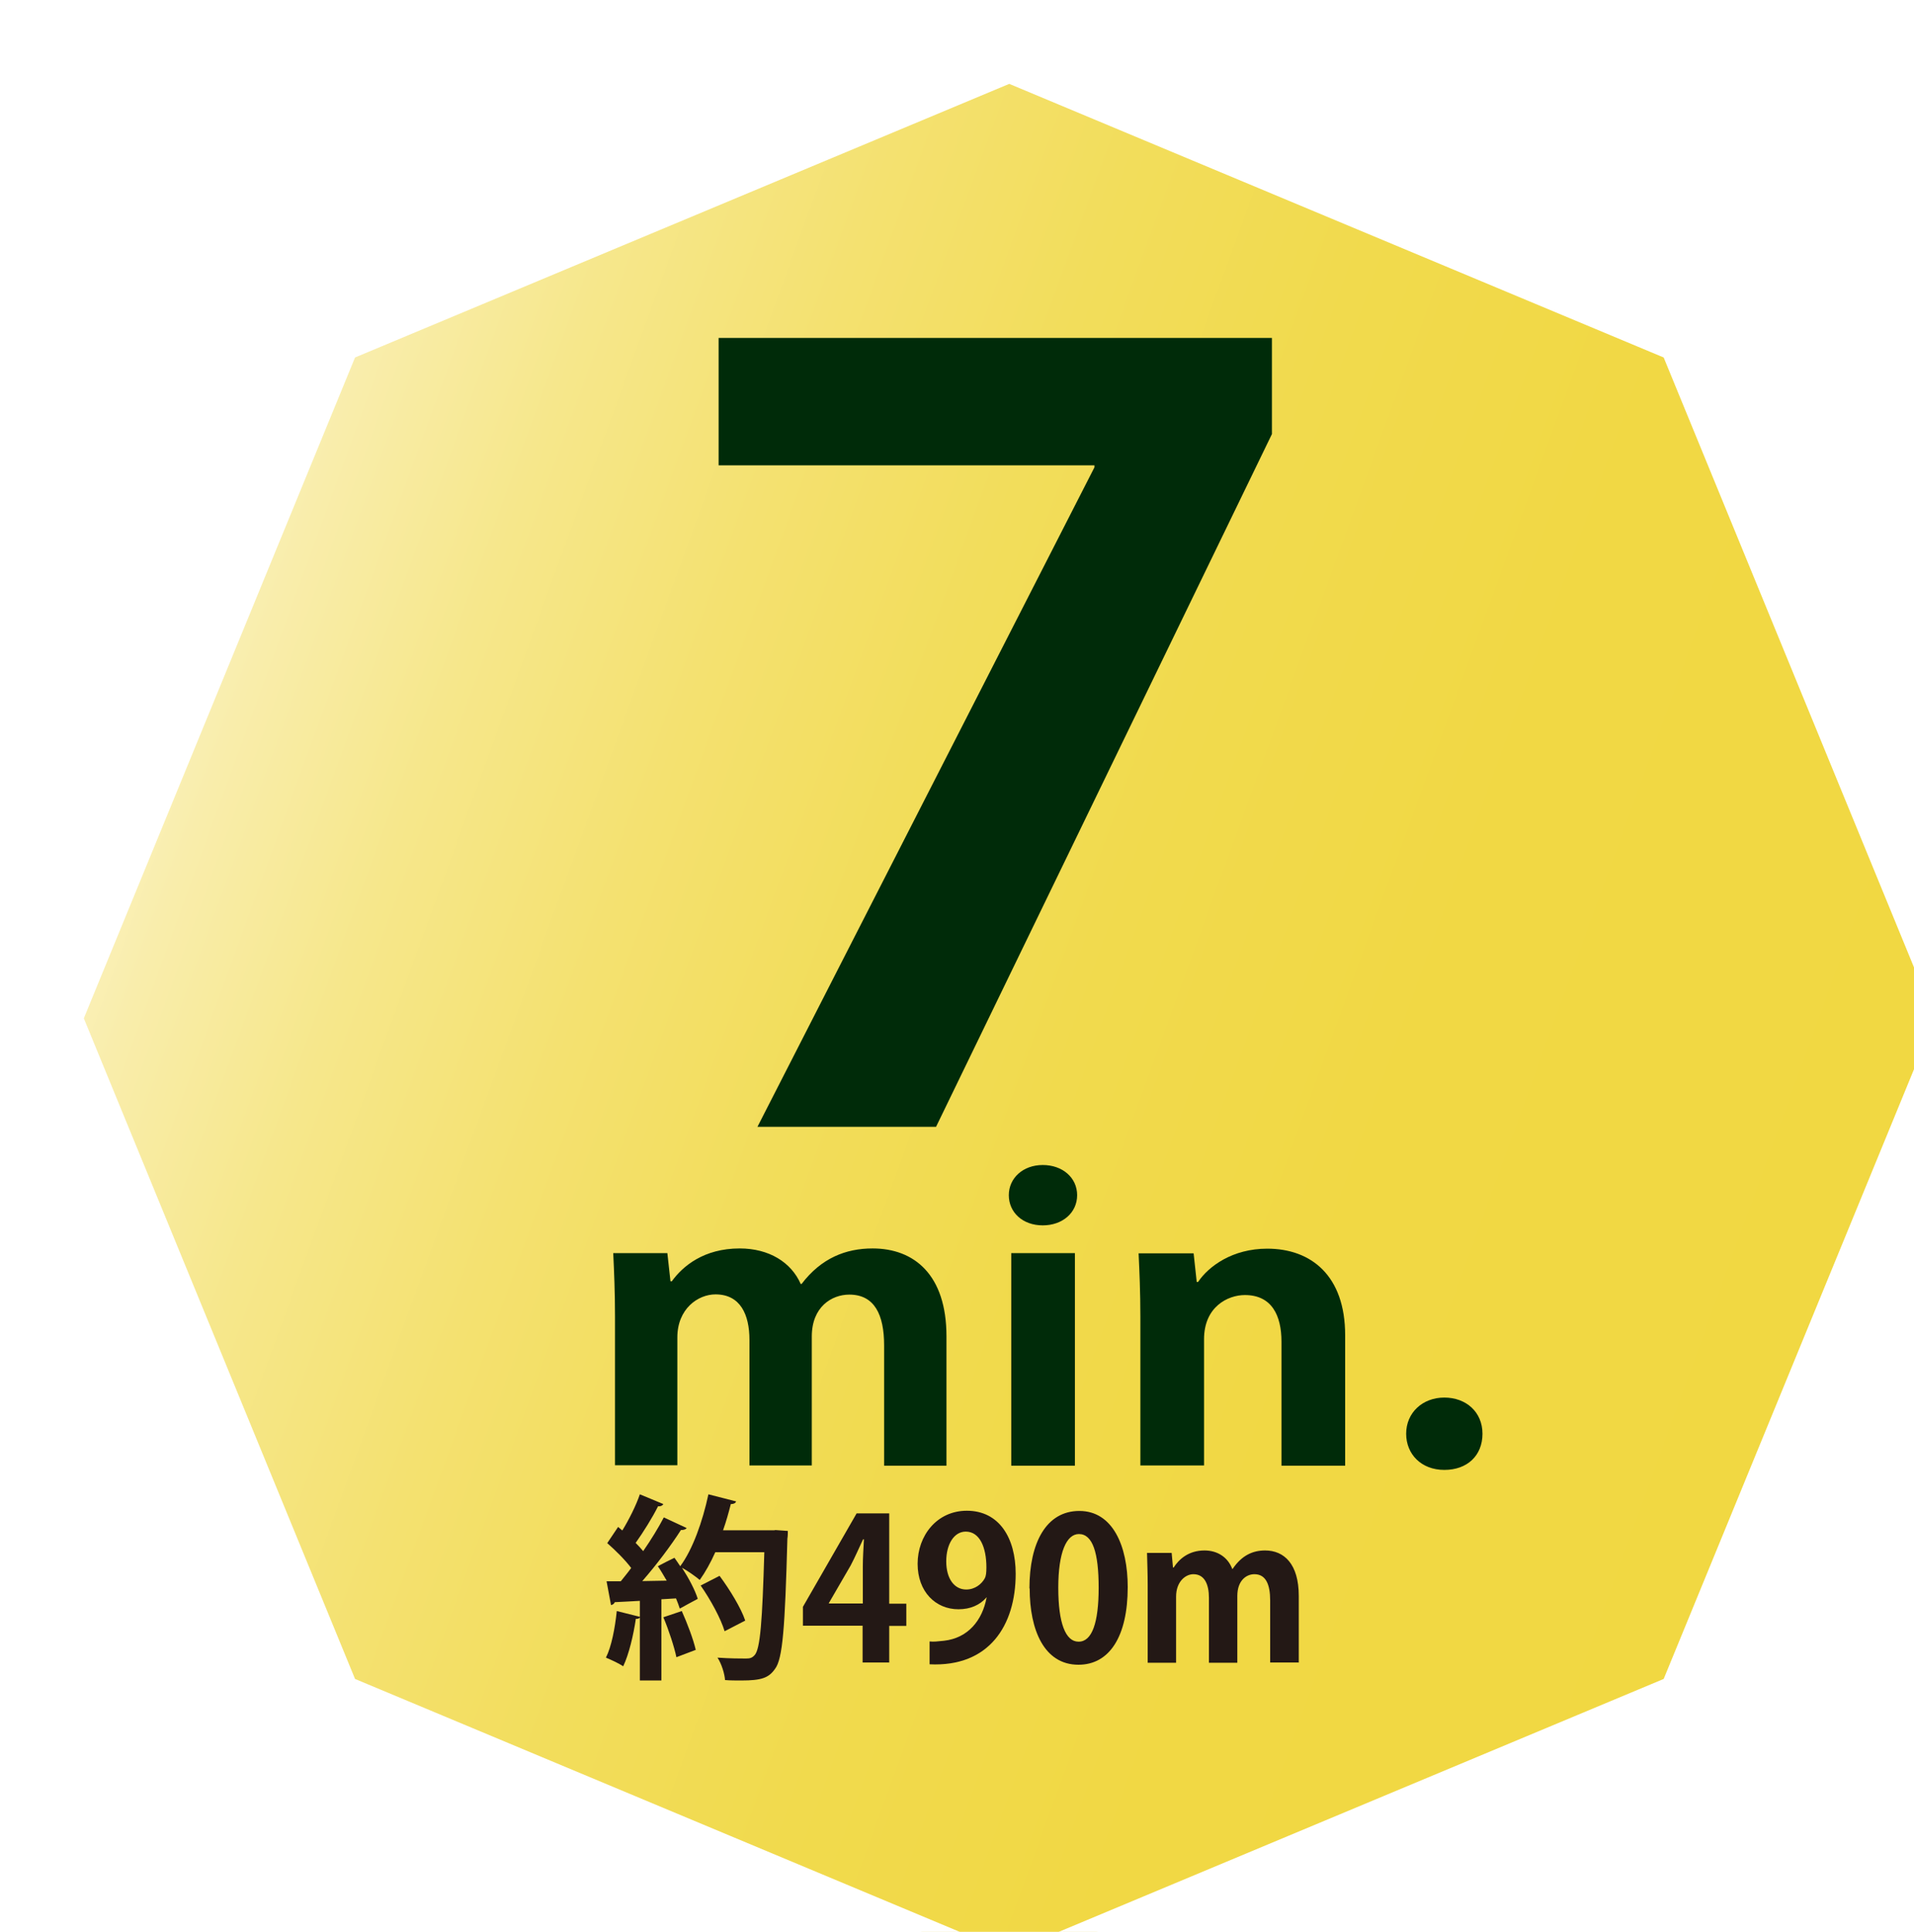
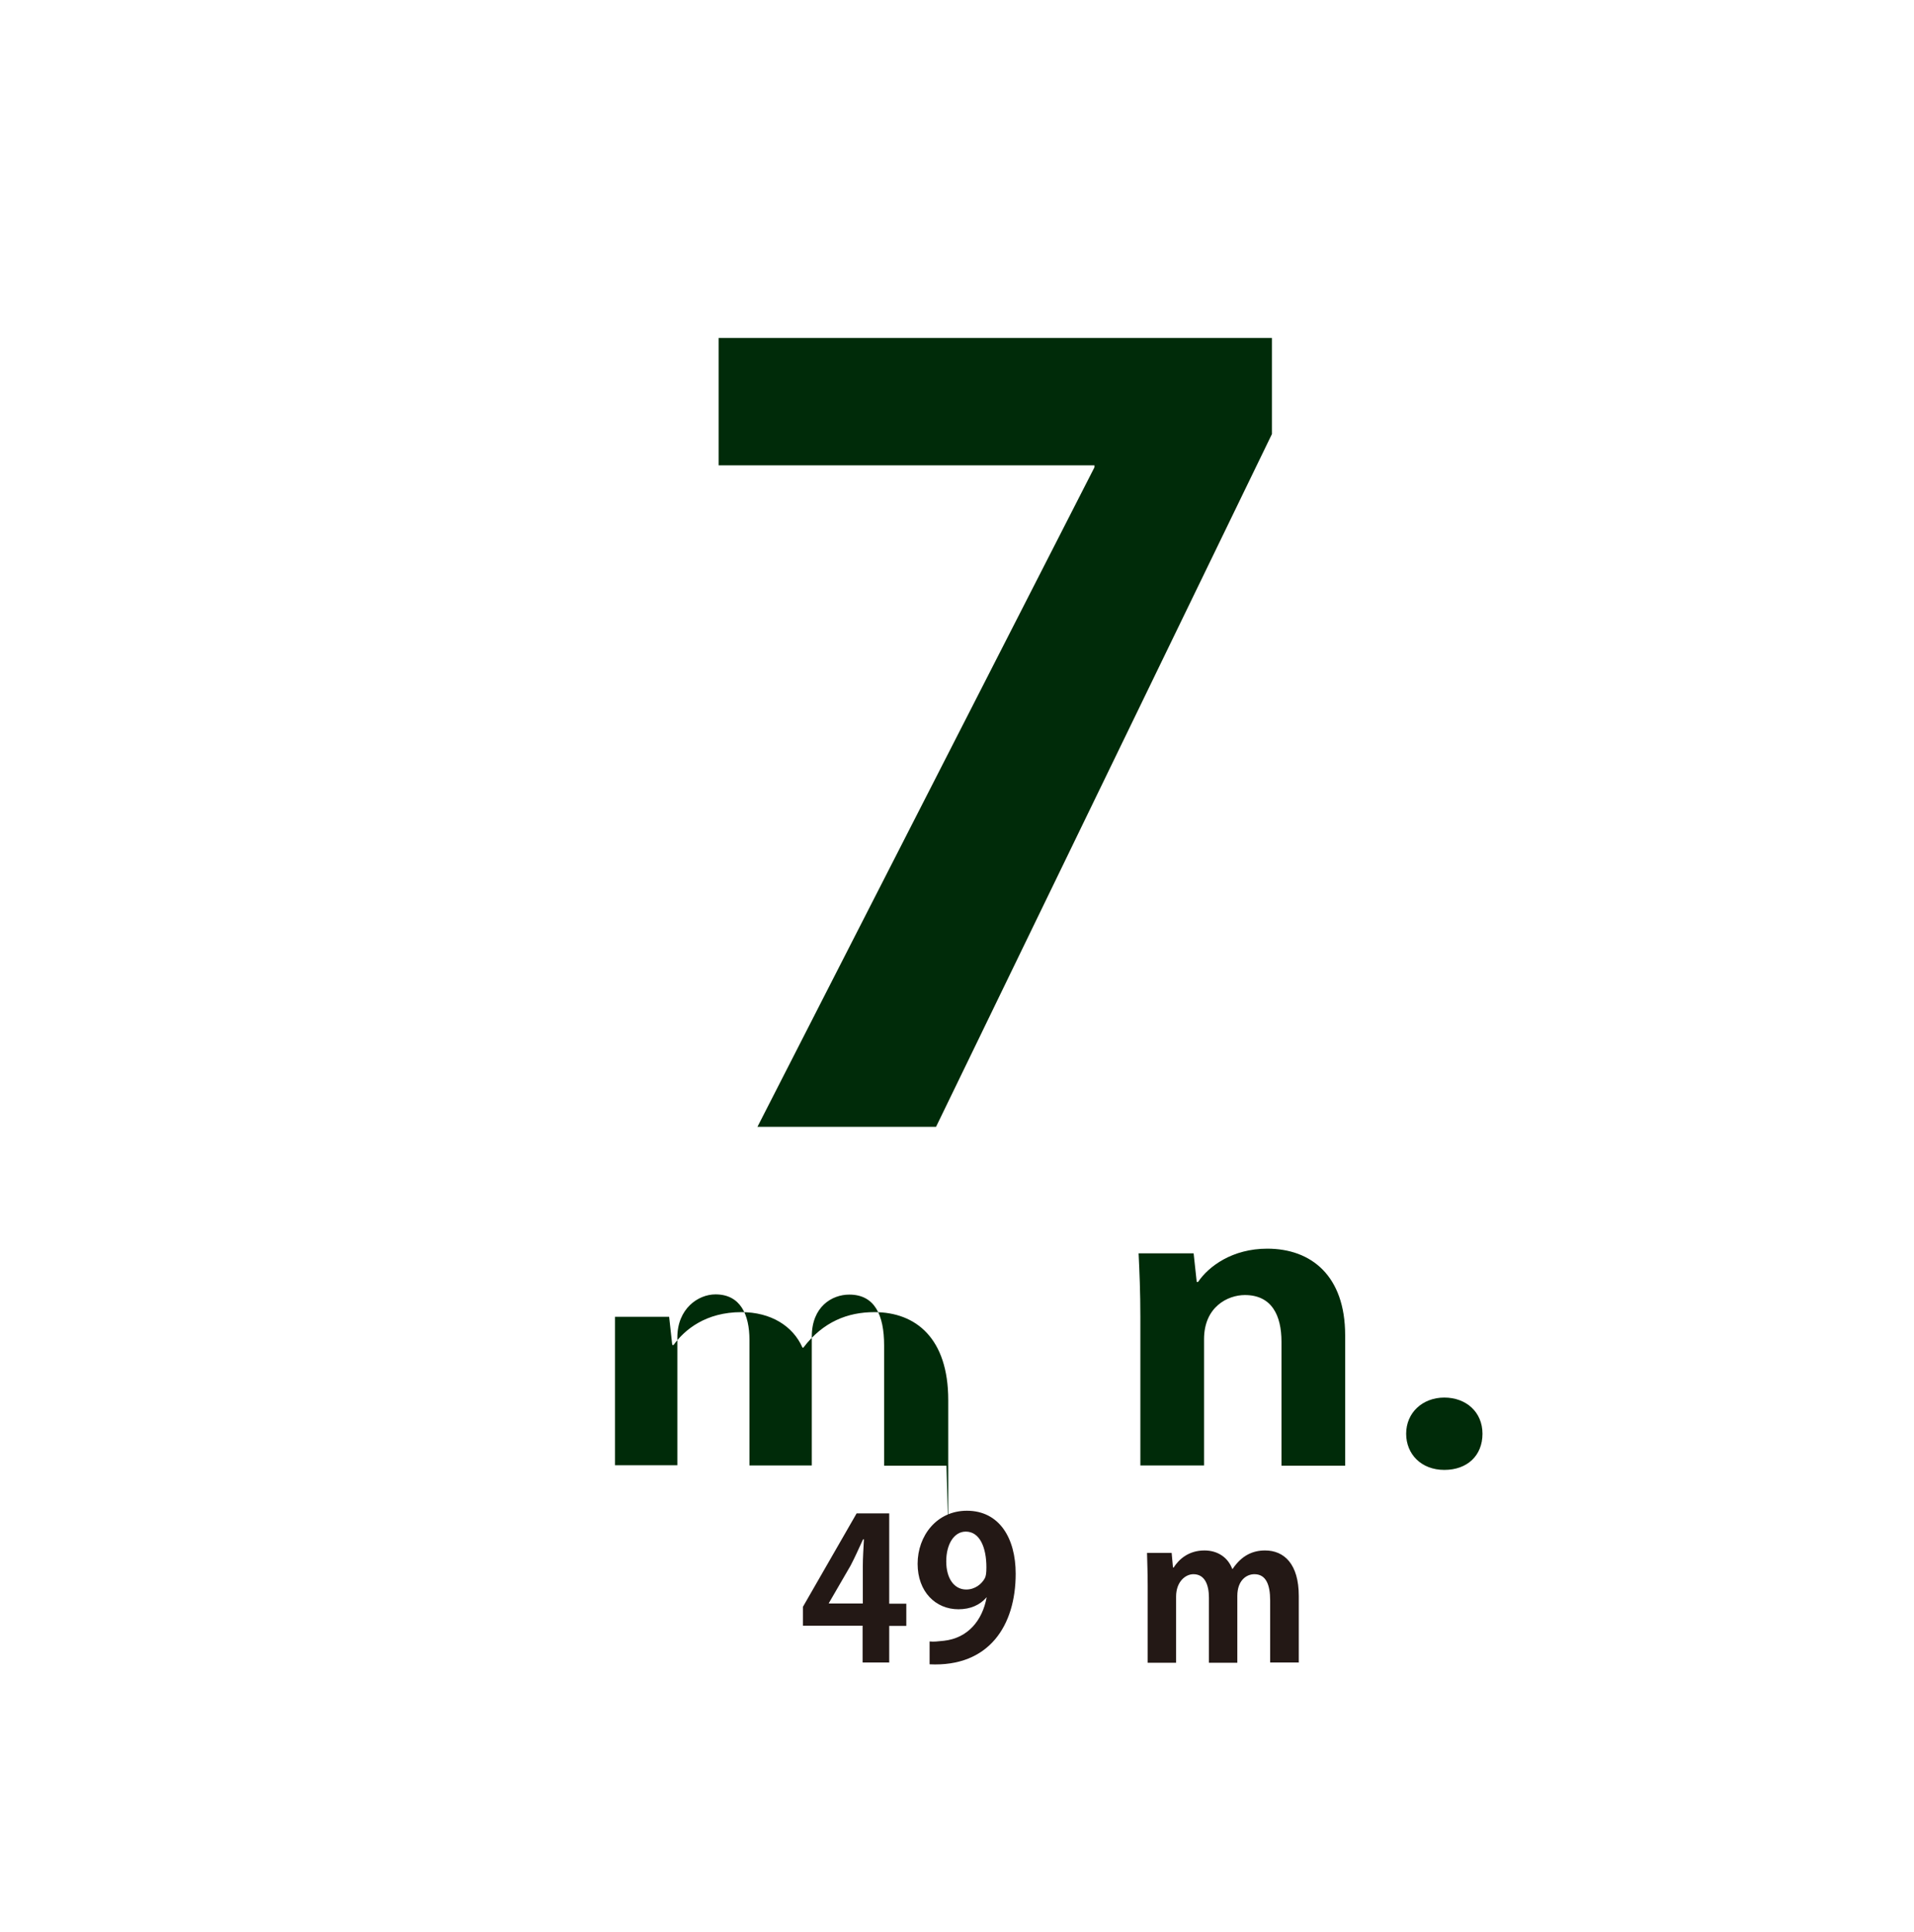
<svg xmlns="http://www.w3.org/2000/svg" id="_レイヤー_2" data-name="レイヤー 2" viewBox="0 0 86.27 87.06">
  <defs>
    <style>
      .cls-1 {
        filter: url(#drop-shadow-1);
      }

      .cls-2 {
        fill: url(#_新規グラデーションスウォッチ_5);
        stroke: #fff;
        stroke-miterlimit: 10;
        stroke-width: 1.31px;
      }

      .cls-3 {
        fill: #231815;
      }

      .cls-3, .cls-4 {
        stroke-width: 0px;
      }

      .cls-4 {
        fill: #002b09;
      }
    </style>
    <filter id="drop-shadow-1" filterUnits="userSpaceOnUse">
      <feOffset dx="2.36" dy="2.36" />
      <feGaussianBlur result="blur" stdDeviation="2.36" />
      <feFlood flood-color="#231815" flood-opacity=".3" />
      <feComposite in2="blur" operator="in" />
      <feComposite in="SourceGraphic" />
    </filter>
    <linearGradient id="_新規グラデーションスウォッチ_5" data-name="新規グラデーションスウォッチ 5" x1="5.67" y1="29.89" x2="80.6" y2="57.16" gradientUnits="userSpaceOnUse">
      <stop offset="0" stop-color="#faf0b7" />
      <stop offset=".03" stop-color="#f9edab" />
      <stop offset=".14" stop-color="#f6e78b" />
      <stop offset=".27" stop-color="#f4e170" />
      <stop offset=".4" stop-color="#f2dd5b" />
      <stop offset=".54" stop-color="#f1da4d" />
      <stop offset=".72" stop-color="#f1d844" />
      <stop offset="1" stop-color="#f1d842" />
    </linearGradient>
  </defs>
  <g id="_デザイン" data-name="デザイン">
    <g>
      <g class="cls-1">
-         <polygon class="cls-2" points="43.13 86.34 73.13 73.8 85.56 43.53 73.13 13.25 43.13 .71 13.14 13.25 .71 43.53 13.14 73.8 43.13 86.34" />
        <path class="cls-4" d="m30.04,12.87h24.93v4.33l-15.14,31.22h-8.05l15.19-29.72v-.09h-16.94v-5.74Z" />
        <g>
-           <path class="cls-4" d="m40.3,63.69h-2.81v-5.42c0-1.38-.43-2.29-1.57-2.29-.79,0-1.69.55-1.69,1.89v5.81h-2.81v-5.66c0-1.14-.41-2.05-1.53-2.05-.79,0-1.72.65-1.72,1.94v5.76h-2.81v-6.69c0-1.12-.04-2.03-.08-2.87h2.44l.14,1.27h.06c.5-.69,1.45-1.48,3.06-1.48,1.32,0,2.32.62,2.75,1.6h.04c.89-1.17,2-1.6,3.2-1.6,1.88,0,3.33,1.19,3.33,3.96v5.81Z" />
-           <path class="cls-4" d="m44.64,52.86c-.91,0-1.53-.59-1.53-1.36s.64-1.36,1.53-1.36,1.55.57,1.55,1.36-.66,1.36-1.55,1.36Zm1.45,10.83h-2.87v-9.58h2.87v9.58Z" />
+           <path class="cls-4" d="m40.3,63.69h-2.81v-5.42c0-1.38-.43-2.29-1.57-2.29-.79,0-1.69.55-1.69,1.89v5.81h-2.81v-5.66c0-1.14-.41-2.05-1.53-2.05-.79,0-1.72.65-1.72,1.94v5.76h-2.81v-6.69h2.44l.14,1.27h.06c.5-.69,1.45-1.48,3.06-1.48,1.32,0,2.32.62,2.75,1.6h.04c.89-1.17,2-1.6,3.2-1.6,1.88,0,3.33,1.19,3.33,3.96v5.81Z" />
          <path class="cls-4" d="m58.27,63.69h-2.87v-5.59c0-1.17-.43-2.1-1.65-2.1-.77,0-1.84.53-1.84,1.99v5.69h-2.87v-6.69c0-1.12-.04-2.03-.08-2.87h2.48l.14,1.29h.06c.48-.71,1.55-1.5,3.12-1.5,1.98,0,3.51,1.22,3.51,3.9v5.86Z" />
          <path class="cls-4" d="m61.02,62.25c0-.95.74-1.63,1.72-1.63s1.72.65,1.72,1.63-.68,1.63-1.72,1.63-1.72-.71-1.72-1.63Z" />
        </g>
      </g>
      <g>
-         <path class="cls-3" d="m34.95,68.95l.56.04c0,.09,0,.23-.02.35-.11,4.02-.21,5.42-.56,5.87-.28.4-.6.52-1.52.52-.24,0-.49,0-.73-.02-.02-.28-.15-.72-.34-1.01.56.04,1.06.04,1.29.04.18,0,.27-.03.38-.15.26-.27.35-1.57.44-4.64h-2.21c-.21.47-.45.9-.7,1.25-.19-.16-.54-.41-.8-.55.31.48.59,1.01.71,1.4-.3.16-.56.3-.81.44-.04-.13-.1-.29-.17-.46l-.66.04v3.66h-.97v-2.84c-.03.05-.1.07-.18.06-.11.74-.31,1.59-.57,2.14-.19-.13-.56-.3-.78-.39.25-.49.41-1.33.49-2.1l1.04.26v-.72c-.43.03-.81.04-1.13.06-.03.08-.1.12-.17.13l-.2-1.07h.64c.15-.19.31-.38.47-.6-.27-.36-.71-.8-1.08-1.12l.49-.73.19.16c.31-.51.62-1.13.79-1.63l1.06.44c-.04.07-.12.11-.24.1-.25.5-.66,1.16-1.01,1.65.13.13.25.26.34.37.36-.52.69-1.06.93-1.52l1.03.48c-.04.06-.13.09-.26.09-.44.69-1.11,1.58-1.74,2.3l1.1-.02c-.13-.22-.26-.45-.4-.65.28-.15.52-.27.75-.38.09.12.17.25.26.38.56-.75,1.01-2.02,1.27-3.24l1.25.32c-.03.08-.11.12-.24.12-.1.39-.21.79-.35,1.18h2.31Zm-4.46,5.74c-.1-.48-.35-1.24-.59-1.81l.83-.28c.25.56.52,1.27.63,1.75l-.87.33Zm1.94-3.68c.46.62.97,1.45,1.16,2.02l-.93.48c-.16-.55-.63-1.42-1.08-2.06l.86-.44Z" />
        <path class="cls-3" d="m40.09,74.92h-1.21v-1.66h-2.69v-.85l2.42-4.21h1.47v4.07h.77v1h-.77v1.66Zm-2.73-2.66h1.53v-1.67c0-.39.03-.82.05-1.22h-.04c-.2.43-.36.8-.56,1.18l-.98,1.69v.02Z" />
        <path class="cls-3" d="m44.45,72c-.28.32-.7.52-1.25.52-1.03,0-1.84-.79-1.84-2.05s.86-2.39,2.22-2.39c1.46,0,2.2,1.23,2.2,2.84,0,2.33-1.2,4.21-3.88,4.08v-1.03c.2.02.34,0,.64-.03,1.1-.12,1.74-.93,1.93-1.95h-.03Zm-1.8-1.64c0,.79.37,1.27.9,1.27.4,0,.7-.25.84-.51.05-.1.07-.23.07-.49,0-.9-.3-1.61-.93-1.61-.53,0-.88.57-.88,1.34Z" />
-         <path class="cls-3" d="m46.4,71.58c0-2.05.75-3.49,2.25-3.49s2.18,1.57,2.18,3.43c0,2.22-.82,3.5-2.22,3.5-1.55,0-2.2-1.57-2.2-3.44Zm2.22,2.4c.6,0,.9-.85.9-2.43s-.27-2.42-.89-2.42c-.56,0-.93.82-.93,2.42s.33,2.43.91,2.43h0Z" />
        <path class="cls-3" d="m58.53,74.92h-1.28v-2.8c0-.71-.19-1.18-.71-1.18-.36,0-.77.28-.77.98v3.01h-1.28v-2.93c0-.59-.19-1.06-.7-1.06-.36,0-.78.34-.78,1.01v2.98h-1.28v-3.46c0-.58-.02-1.05-.03-1.49h1.11l.06.66h.03c.23-.36.66-.77,1.39-.77.6,0,1.06.32,1.25.83h.02c.41-.61.91-.83,1.46-.83.86,0,1.52.61,1.52,2.05v3.01Z" />
      </g>
    </g>
  </g>
</svg>